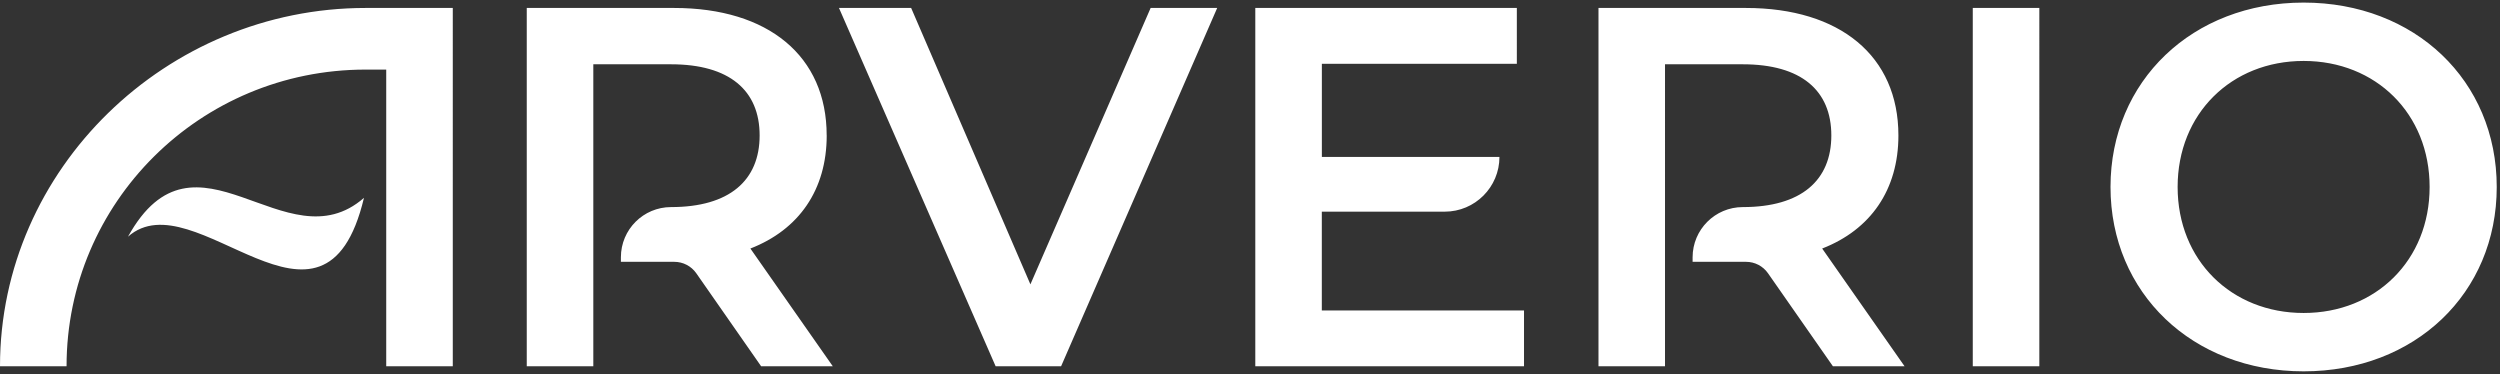
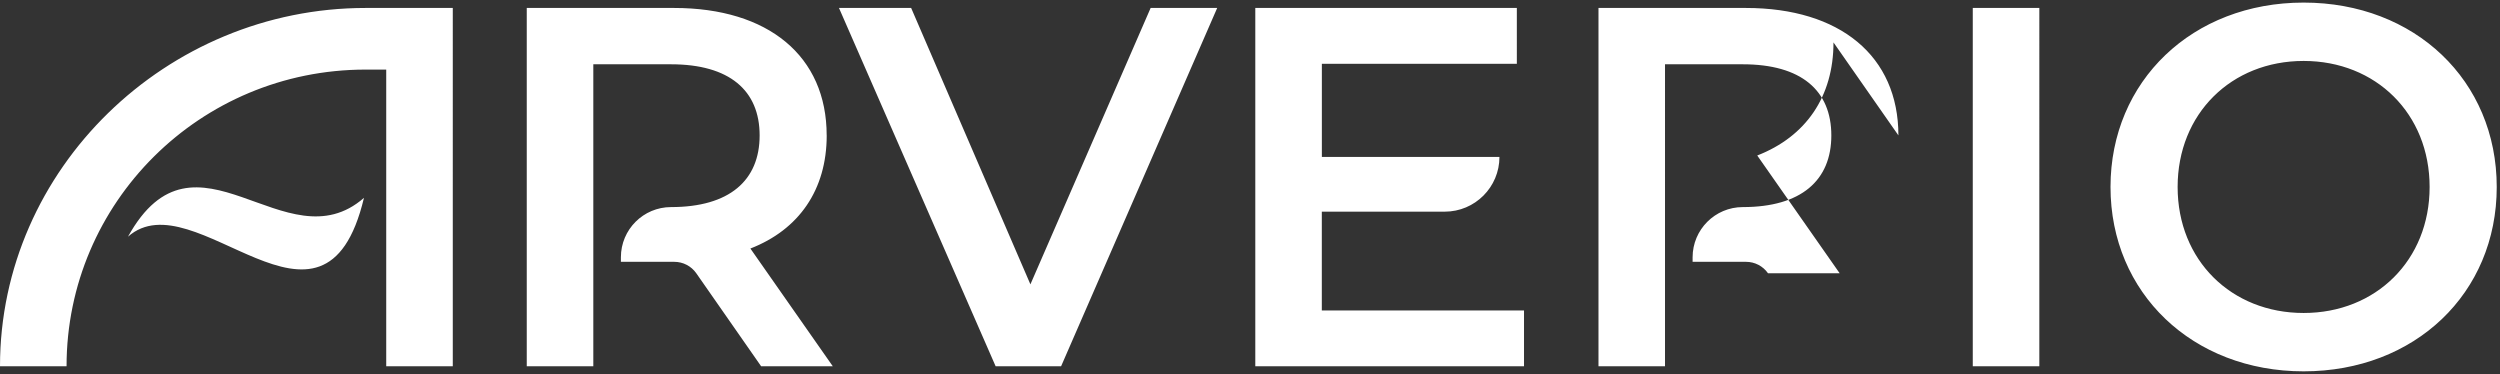
<svg xmlns="http://www.w3.org/2000/svg" id="Ebene_1" data-name="Ebene 1" viewBox="0 0 628 94">
  <rect x="0" y="0" width="628" height="94" fill="#333333" stroke="none" />
  <defs>
    <style>      .cls-1 {        fill: #fff;        stroke-width: 0px;      }    </style>
  </defs>
-   <path class="cls-1" d="M289.04,2h16.72l-39.21,90h-16.45L210.75,2h18.13l29.96,69.43L289.04,2ZM0,92h16.72c0-41.09,33.5-74.52,75.12-74.52h5.18v74.52h16.72V2h-21.9C41.86,2,0,42.37,0,92ZM207.66,34.01c0-19.93-14.66-32.01-38.32-32.01h-37.02v90h16.72V16.15h19.53c14.66,0,22.25,6.56,22.25,17.87s-7.59,18-22.25,18c-6.96,0-12.6,5.64-12.6,12.6v1.15h13.41c2.2,0,4.27,1.07,5.53,2.88l16.29,23.36h18l-20.7-29.58c12.22-4.75,19.17-14.78,19.17-28.41ZM476.88,34.01c0-19.93-14.66-32.01-38.31-32.01h-37.03v90h16.71V16.15h19.55c14.66,0,22.23,6.56,22.23,17.87s-7.58,18-22.23,18c-6.97,0-12.62,5.65-12.62,12.62v1.13h13.43c2.2,0,4.25,1.07,5.51,2.87l16.31,23.37h18l-20.7-29.58c12.21-4.75,19.15-14.78,19.15-28.41ZM627.18,46.97c0,26.75-20.59,46.31-48.51,46.31s-48.51-19.68-48.51-46.31S550.75.65,578.67.65s48.51,19.56,48.51,46.33ZM610.32,46.97c0-18.41-13.5-31.66-31.65-31.66s-31.65,13.25-31.65,31.66,13.5,31.65,31.65,31.65,31.65-13.25,31.65-31.65ZM495.56,92h16.72V2h-16.72v90ZM332.05,53.17h30.86c7.6,0,13.75-6.16,13.75-13.75h-44.61v-23.4h48.98V2h-65.7v90h67.5v-14.01h-50.79v-24.82ZM32.15,59.46c16.69-14.79,49.23,32.38,59.28-9.76-19.64,17.16-42.32-20.9-59.28,9.76Z" />
+   <path class="cls-1" d="M289.04,2h16.72l-39.21,90h-16.45L210.75,2h18.13l29.96,69.43L289.04,2ZM0,92h16.72c0-41.09,33.5-74.52,75.12-74.52h5.18v74.52h16.72V2h-21.9C41.86,2,0,42.37,0,92ZM207.66,34.01c0-19.93-14.66-32.01-38.32-32.01h-37.02v90h16.72V16.15h19.53c14.66,0,22.25,6.56,22.25,17.87s-7.59,18-22.25,18c-6.96,0-12.6,5.64-12.6,12.6v1.15h13.41c2.2,0,4.27,1.07,5.53,2.88l16.29,23.36h18l-20.7-29.58c12.22-4.75,19.17-14.78,19.17-28.41ZM476.88,34.01c0-19.93-14.66-32.01-38.31-32.01h-37.03v90h16.71V16.15h19.55c14.66,0,22.23,6.56,22.23,17.87s-7.58,18-22.23,18c-6.97,0-12.62,5.65-12.62,12.62v1.13h13.43c2.2,0,4.25,1.07,5.51,2.87h18l-20.7-29.58c12.21-4.75,19.15-14.78,19.15-28.41ZM627.18,46.97c0,26.75-20.59,46.31-48.51,46.31s-48.51-19.68-48.51-46.31S550.75.65,578.67.65s48.51,19.56,48.51,46.33ZM610.32,46.97c0-18.41-13.5-31.66-31.65-31.66s-31.65,13.25-31.65,31.66,13.5,31.65,31.65,31.65,31.65-13.25,31.65-31.65ZM495.56,92h16.72V2h-16.72v90ZM332.05,53.17h30.86c7.6,0,13.75-6.16,13.75-13.75h-44.61v-23.4h48.98V2h-65.7v90h67.5v-14.01h-50.79v-24.82ZM32.15,59.46c16.69-14.79,49.23,32.38,59.28-9.76-19.64,17.16-42.32-20.9-59.28,9.76Z" />
</svg>